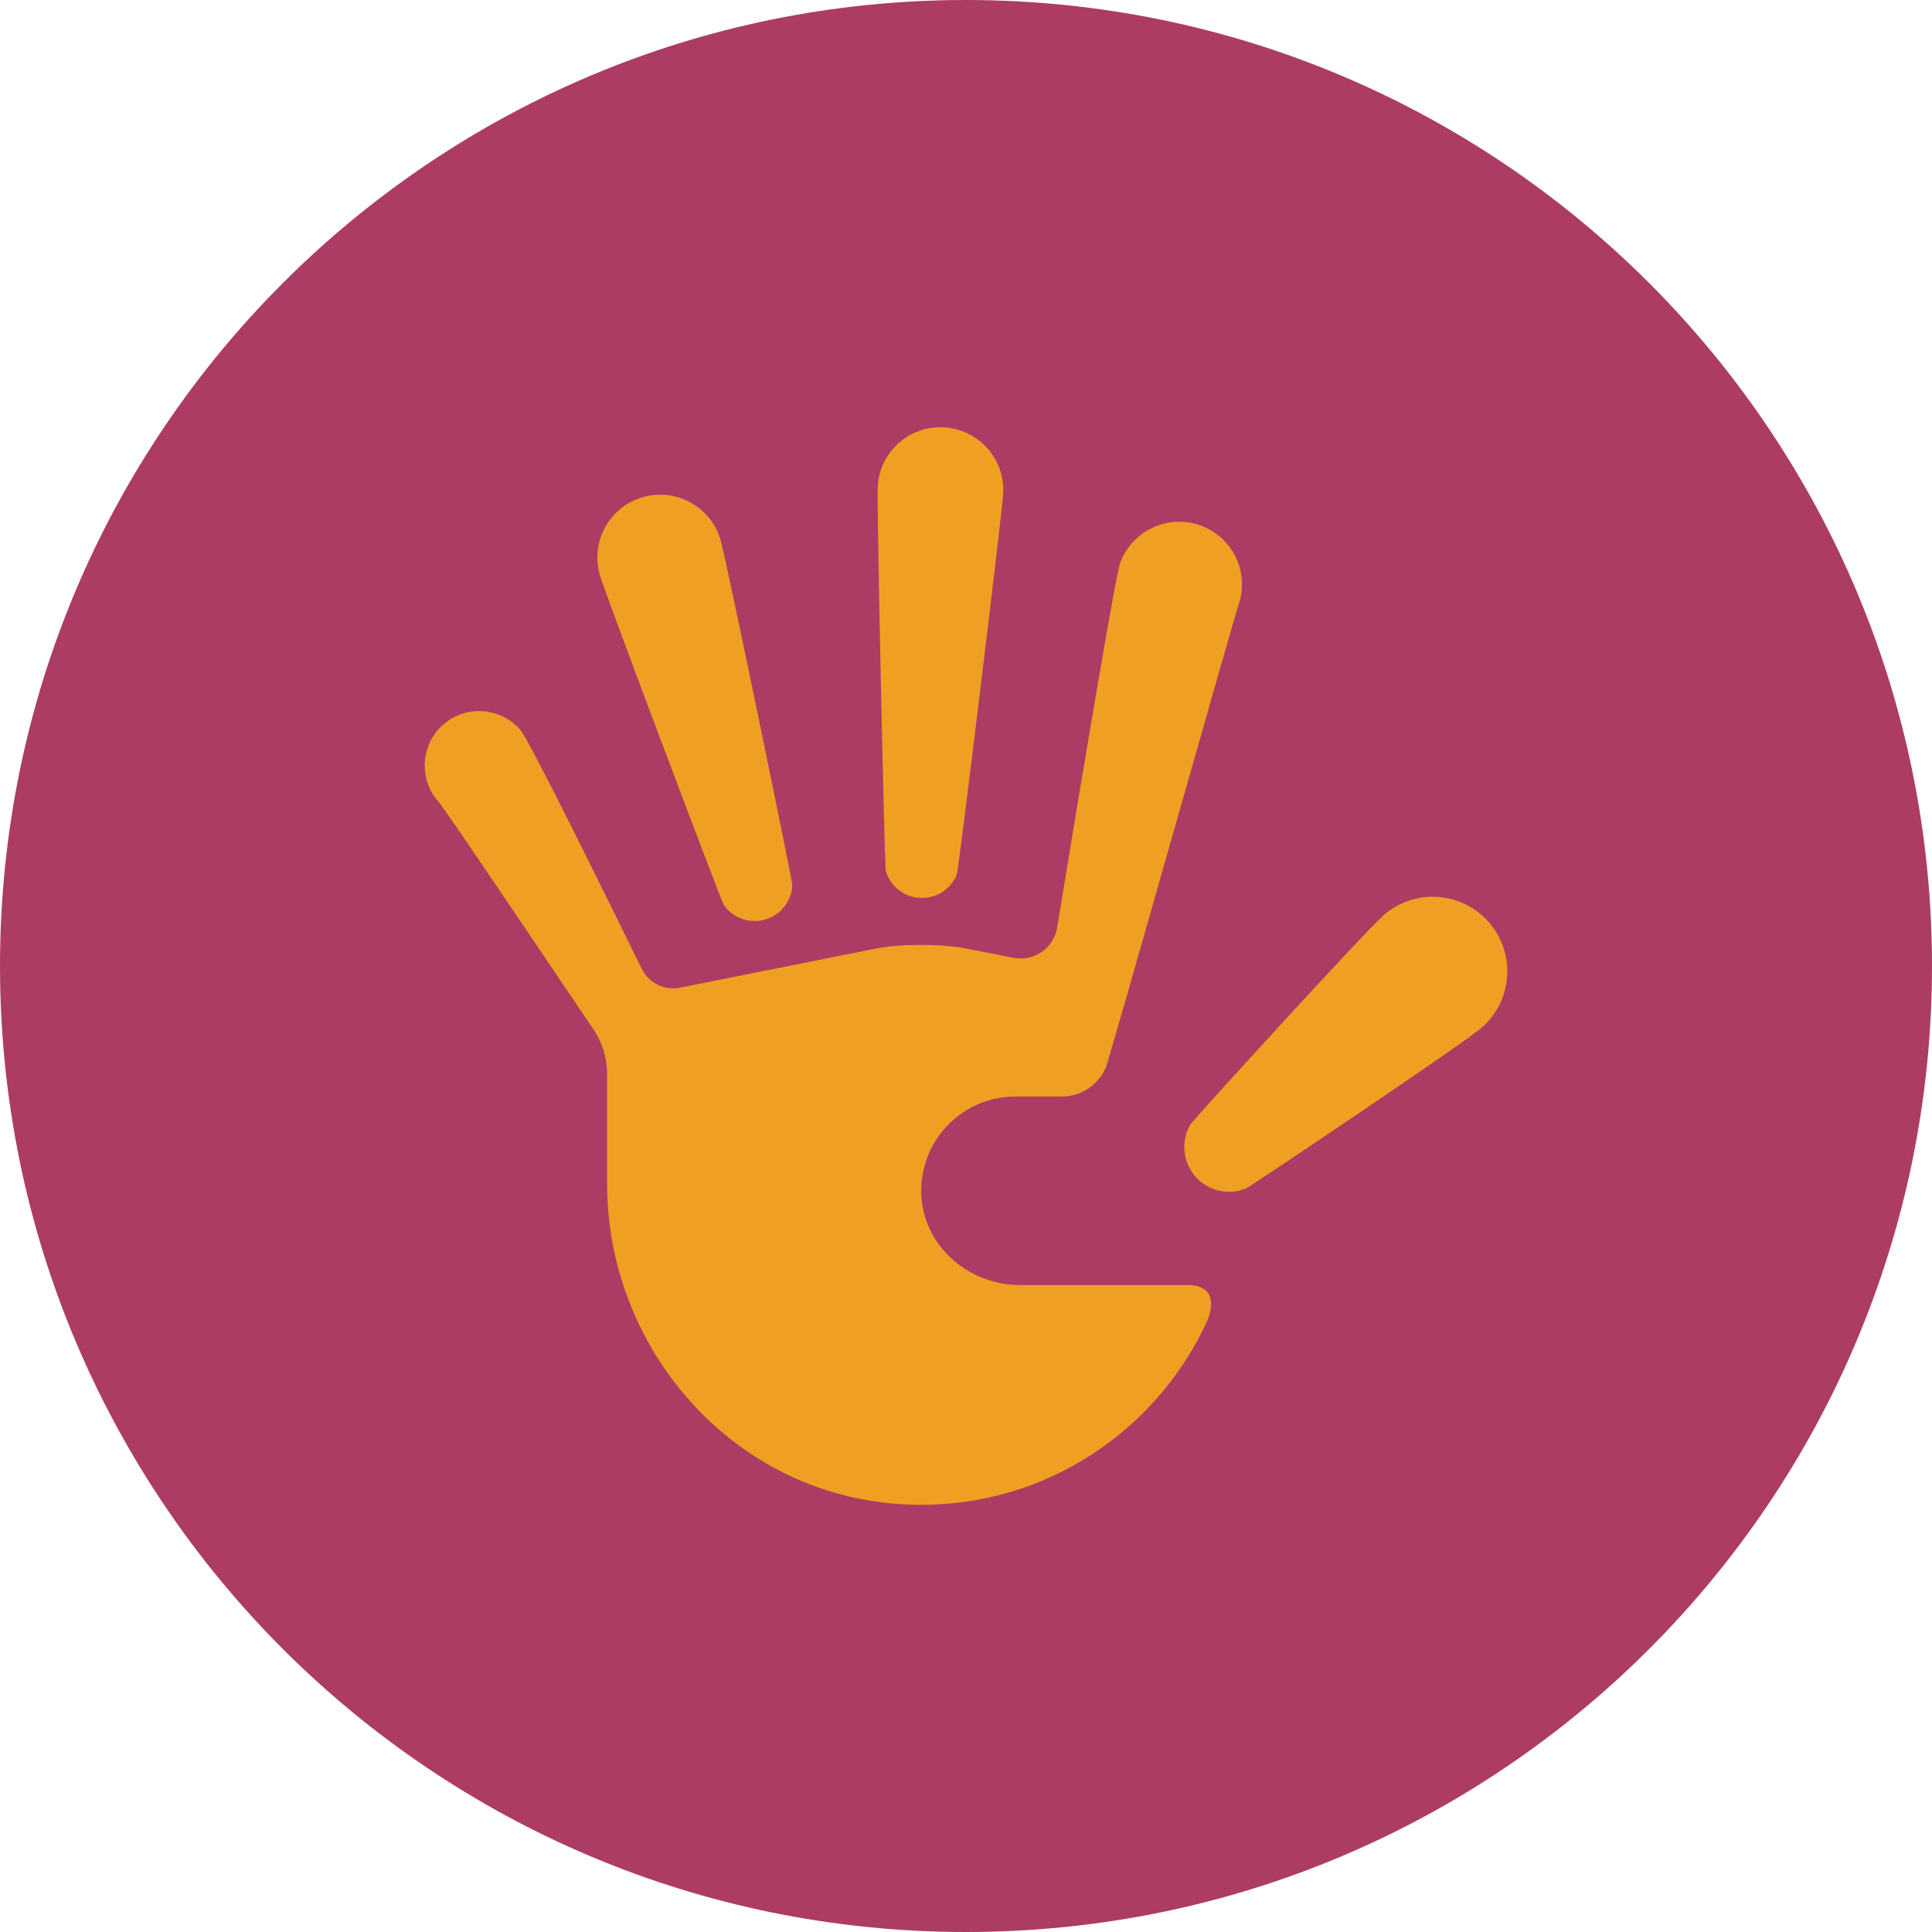
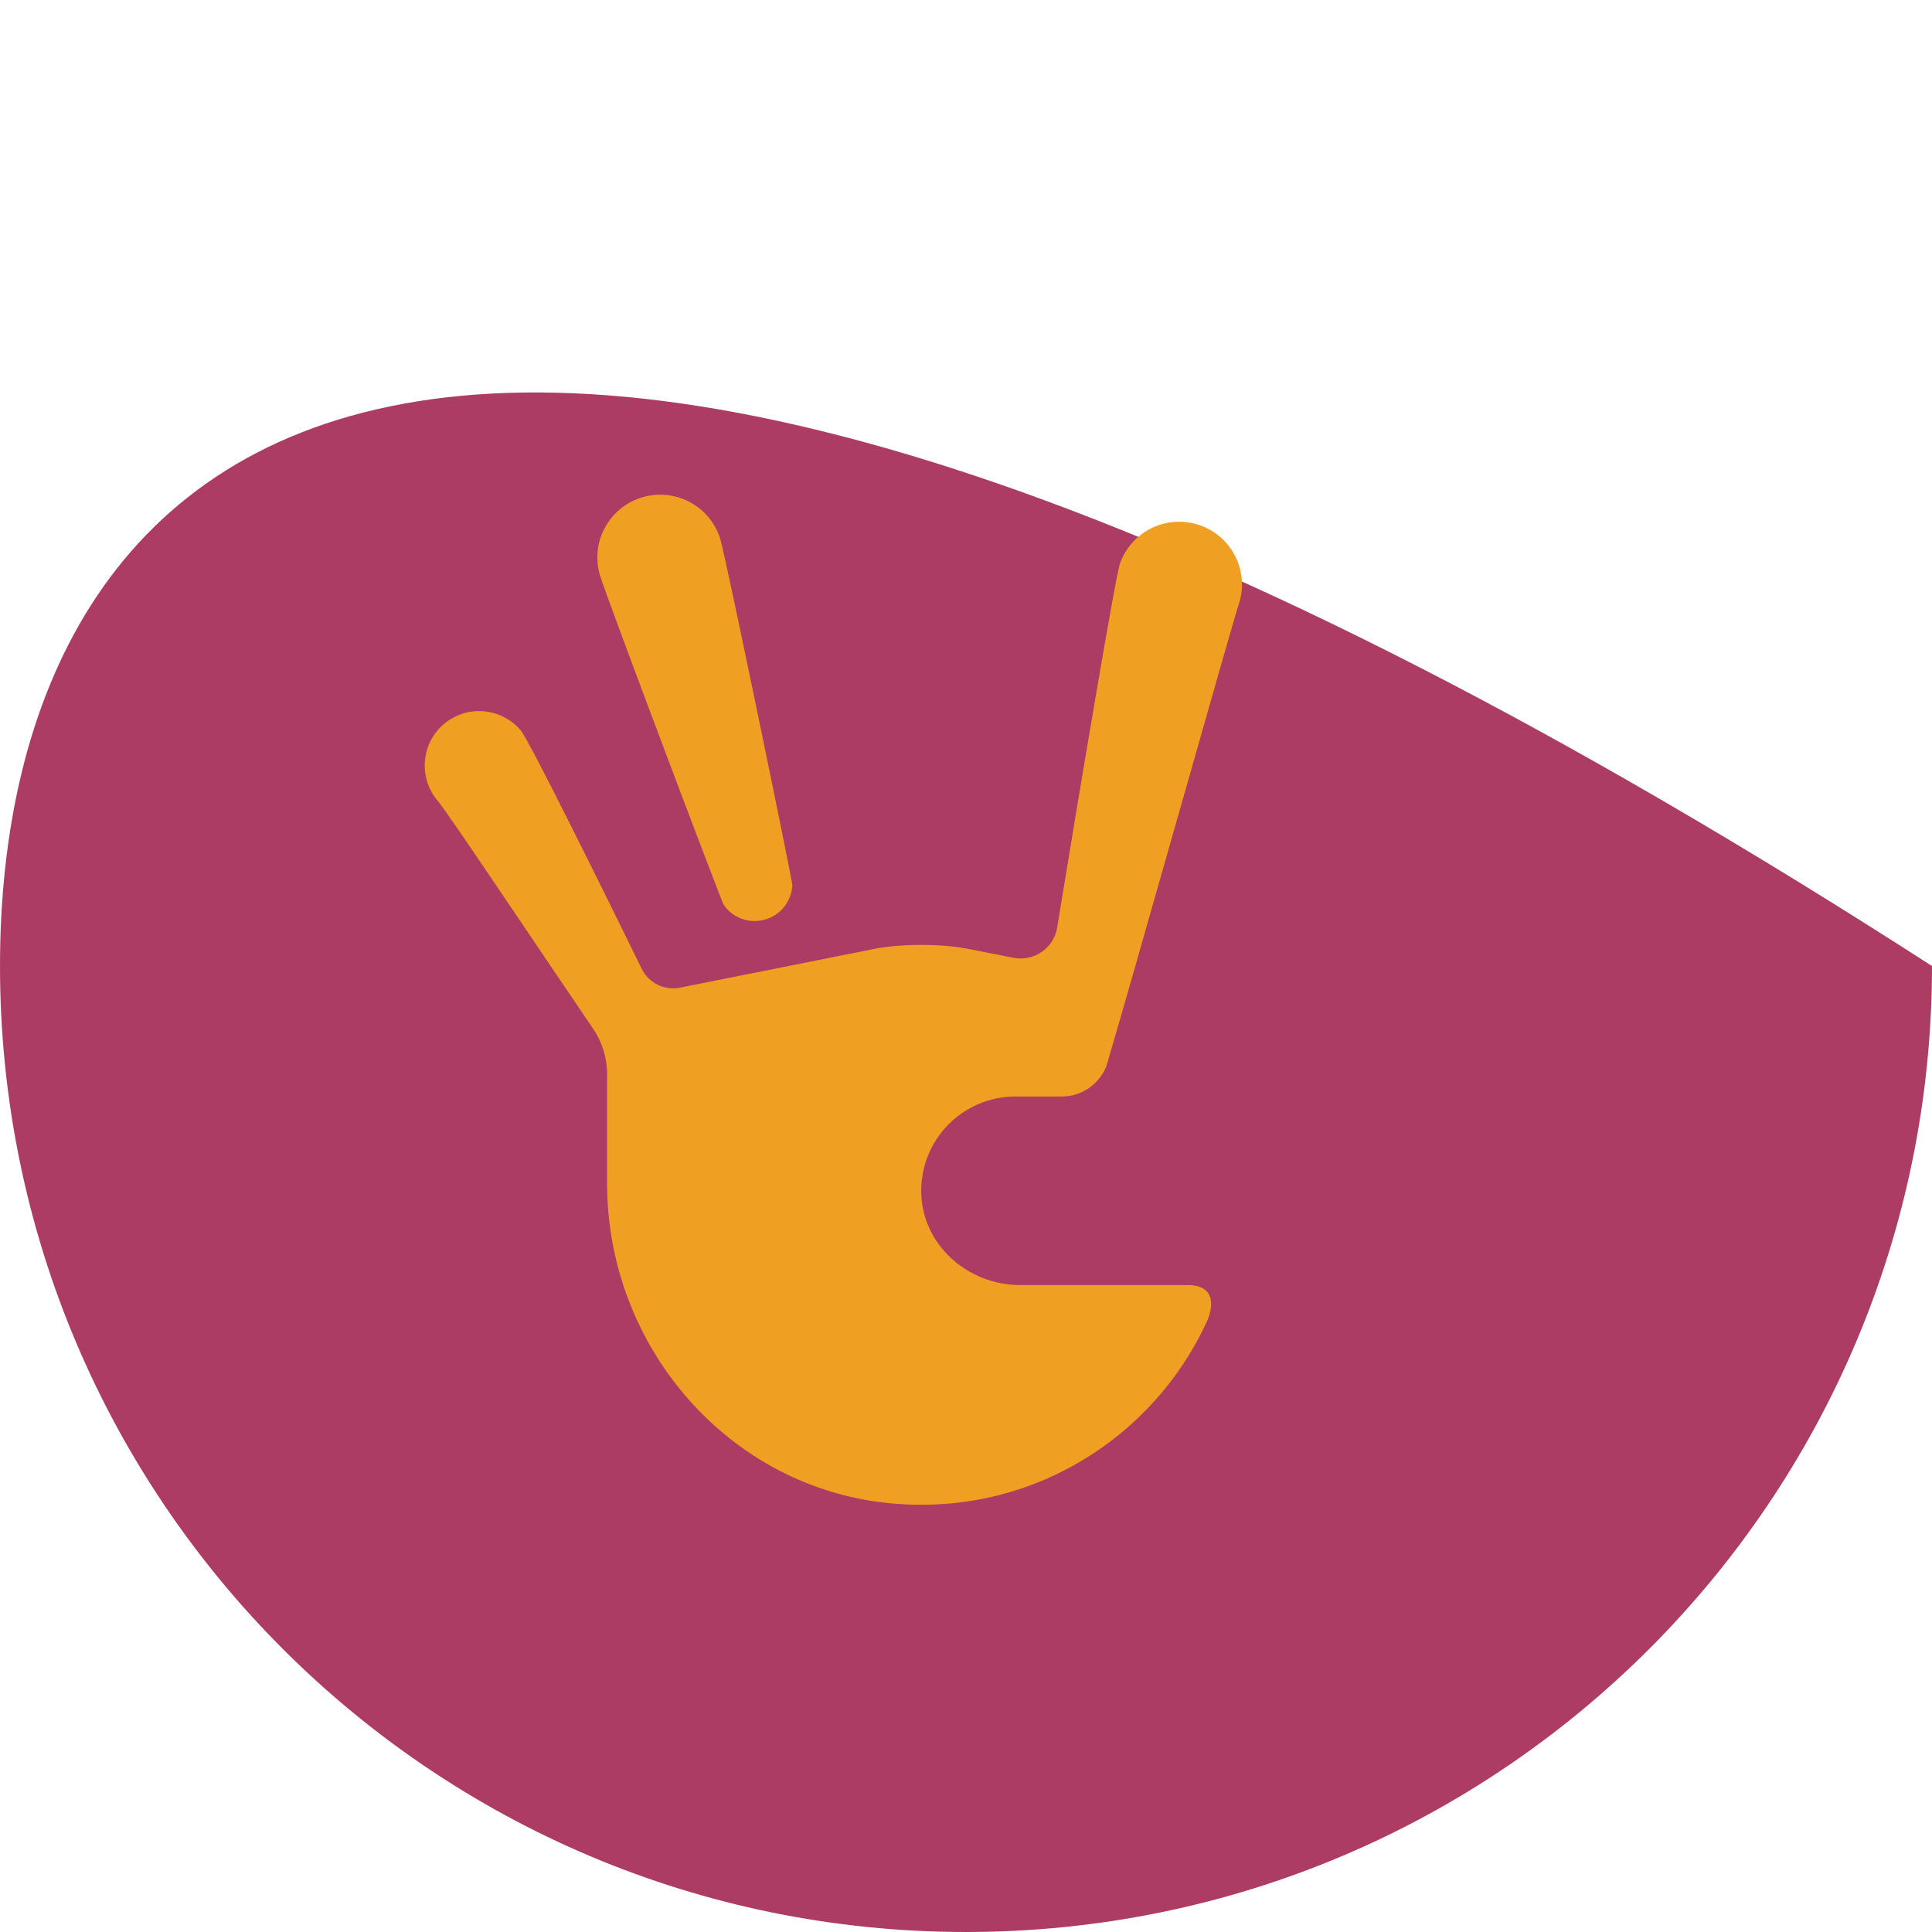
<svg xmlns="http://www.w3.org/2000/svg" version="1.1" id="Livello_1" x="0px" y="0px" width="56.121px" height="56.121px" viewBox="0 0 56.121 56.121" enable-background="new 0 0 56.121 56.121" xml:space="preserve">
-   <path fill="#AC3C64" d="M56.121,28.061C56.121,12.564,43.559,0,28.061,0C12.564,0,0,12.564,0,28.061  c0,15.498,12.564,28.06,28.061,28.06C43.559,56.121,56.121,43.559,56.121,28.061" />
-   <path fill="#EFA023" d="M26.726,26.083c0.479,0.024,0.903-0.265,1.071-0.687c0.044-0.109,1.314-10.473,1.344-11.07  c0.049-1.006-0.726-1.863-1.732-1.913c-1.006-0.051-1.863,0.725-1.913,1.732c-0.03,0.596,0.201,11.033,0.233,11.146  C25.853,25.729,26.246,26.059,26.726,26.083" />
+   <path fill="#AC3C64" d="M56.121,28.061C12.564,0,0,12.564,0,28.061  c0,15.498,12.564,28.06,28.061,28.06C43.559,56.121,56.121,43.559,56.121,28.061" />
  <path fill="#EFA023" d="M26.761,34.664c0.036,1.501,1.356,2.664,2.862,2.664h4.865c0.891,0,0.725,0.719,0.568,1.064  c-1.556,3.379-5.109,5.648-9.149,5.28c-4.732-0.427-8.272-4.547-8.272-9.297V31.2c0-0.474-0.142-0.931-0.408-1.32  c-1.275-1.871-4.235-6.298-4.504-6.608c-0.57-0.66-0.499-1.662,0.162-2.232c0.665-0.571,1.662-0.495,2.233,0.166  c0.259,0.298,2.464,4.779,3.523,6.935c0.204,0.416,0.662,0.64,1.116,0.548l5.66-1.129c0.738-0.149,1.946-0.149,2.683,0l1.341,0.262  c0.596,0.116,1.17-0.28,1.268-0.88c0.66-4.04,1.689-10.176,1.82-10.558c0.328-0.952,1.367-1.456,2.32-1.128  c0.952,0.329,1.459,1.366,1.127,2.319c-0.175,0.517-3.209,11.292-3.77,13.161v0.009c-0.014,0.04-0.023,0.075-0.032,0.108  c-0.018,0.045-0.026,0.084-0.036,0.112c-0.008,0.021-0.013,0.035-0.013,0.04l-0.004,0.005c-0.212,0.494-0.706,0.841-1.272,0.841  h-1.353C27.959,31.852,26.72,33.118,26.761,34.664" />
-   <path fill="#EFA023" d="M43.259,26.801c-0.782-0.906-2.149-1.007-3.056-0.226c-0.536,0.463-5.553,5.966-5.623,6.086  c-0.273,0.467-0.236,1.075,0.137,1.507c0.372,0.432,0.967,0.559,1.469,0.359c0.129-0.053,6.312-4.207,6.848-4.67  C43.938,29.075,44.04,27.708,43.259,26.801" />
  <path fill="#EFA023" d="M21.025,26.289c0.262,0.372,0.74,0.557,1.202,0.422c0.461-0.133,0.767-0.544,0.789-0.998  c0.006-0.117-1.919-9.452-2.085-10.027c-0.281-0.967-1.294-1.525-2.261-1.244c-0.969,0.281-1.526,1.292-1.245,2.261  C17.591,17.276,20.957,26.192,21.025,26.289" />
</svg>